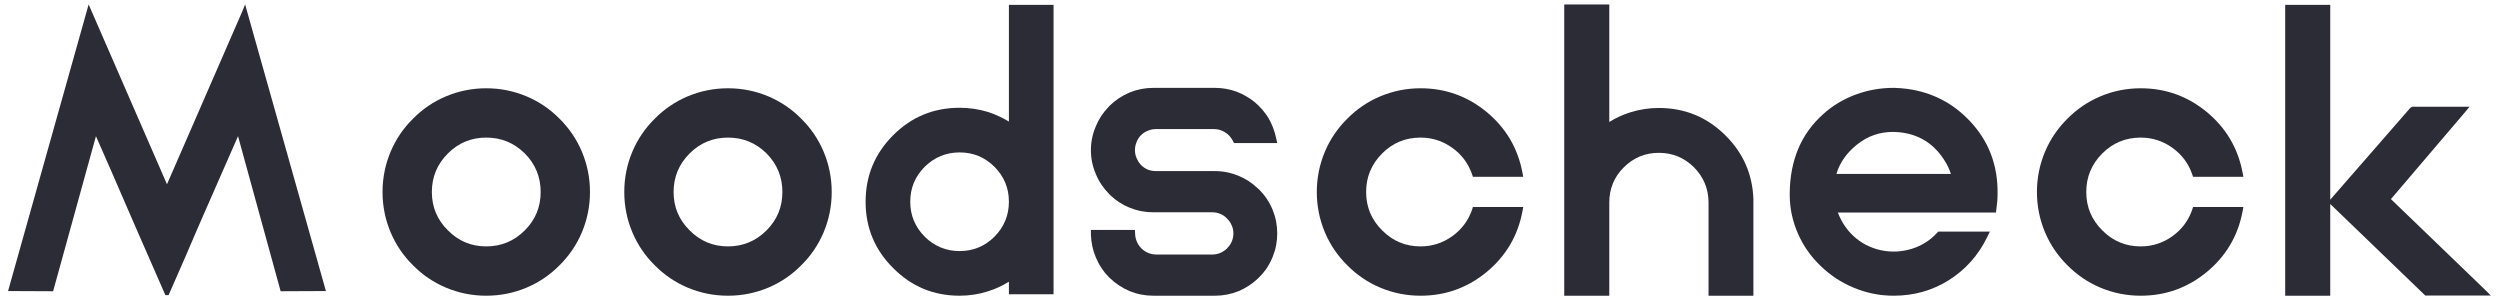
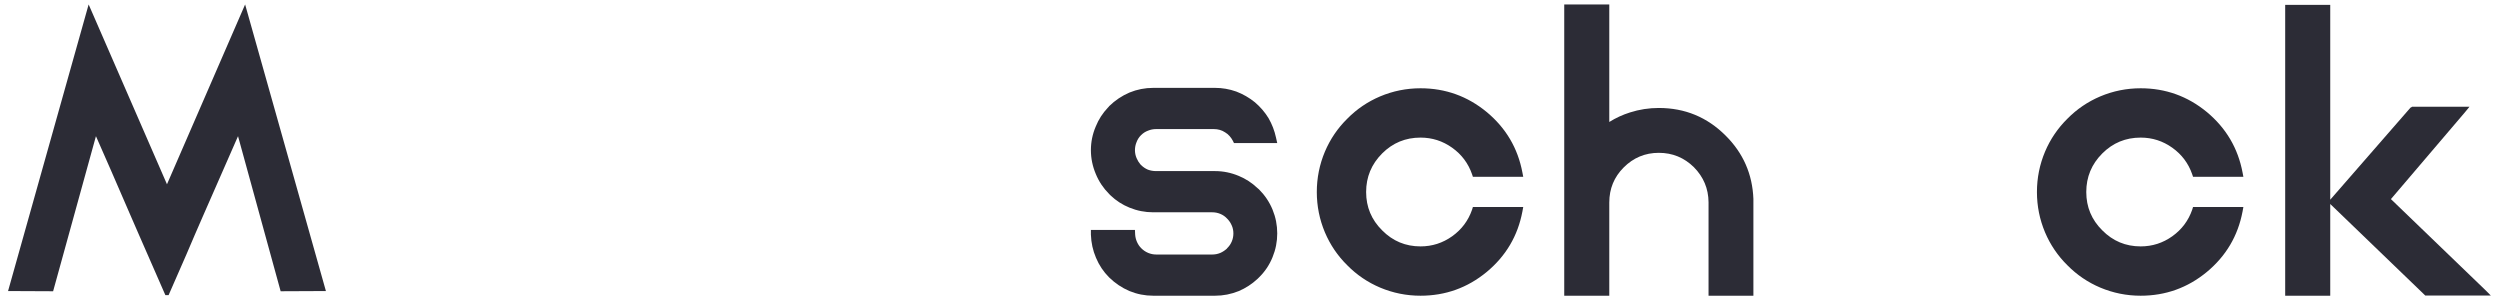
<svg xmlns="http://www.w3.org/2000/svg" width="206px" height="25px" viewBox="0 0 206 25" version="1.1">
  <title>Moodscheck</title>
  <g id="页面-1" stroke="none" stroke-width="1" fill="none" fill-rule="evenodd">
    <g id="moodschecklogo" transform="translate(0.664, 0.367)" fill="#2C2C36" fill-rule="nonzero">
      <g id="Moodscheck">
-         <path d="M6.874,0.535 L13.095,14.818 L19.317,0.535 L19.534,0 L26.191,23.615 L22.461,23.632 L18.949,10.854 C18.202,12.538 17.243,14.723 16.072,17.41 L15.387,18.983 C15.13,19.596 14.902,20.131 14.701,20.588 C14.166,21.815 13.675,22.935 13.229,23.95 L12.962,23.95 C12.516,22.935 12.025,21.815 11.49,20.588 C11.289,20.131 11.055,19.596 10.787,18.983 L10.102,17.41 C8.942,14.723 7.989,12.538 7.242,10.854 L3.713,23.632 L0,23.615 L6.64,0 L6.874,0.535 Z" id="路径" />
-         <path d="M39.403,6.907 C40.563,6.907 41.672,7.13 42.732,7.576 C43.757,8.011 44.661,8.624 45.441,9.416 C46.233,10.197 46.846,11.1 47.281,12.125 C47.727,13.185 47.95,14.294 47.95,15.454 C47.95,16.613 47.727,17.723 47.281,18.782 C46.846,19.808 46.233,20.711 45.441,21.491 C44.661,22.283 43.757,22.896 42.732,23.331 C41.672,23.777 40.563,24 39.403,24 C38.244,24 37.134,23.777 36.075,23.331 C35.049,22.896 34.146,22.283 33.366,21.491 C32.574,20.711 31.961,19.808 31.526,18.782 C31.08,17.723 30.857,16.613 30.857,15.454 C30.857,14.294 31.08,13.185 31.526,12.125 C31.961,11.1 32.574,10.197 33.366,9.416 C34.146,8.624 35.049,8.011 36.075,7.576 C37.134,7.13 38.244,6.907 39.403,6.907 Z M42.581,12.276 C41.7,11.406 40.641,10.971 39.403,10.971 C38.166,10.971 37.112,11.406 36.243,12.276 C35.362,13.157 34.921,14.216 34.921,15.454 C34.921,16.691 35.362,17.745 36.243,18.615 C37.112,19.495 38.166,19.936 39.403,19.936 C40.641,19.936 41.7,19.495 42.581,18.615 C43.451,17.745 43.886,16.691 43.886,15.454 C43.886,14.216 43.451,13.157 42.581,12.276 Z" id="形状" />
-         <path d="M59.323,6.907 C60.482,6.907 61.592,7.13 62.651,7.576 C63.677,8.011 64.58,8.624 65.36,9.416 C66.152,10.197 66.765,11.1 67.2,12.125 C67.646,13.185 67.869,14.294 67.869,15.454 C67.869,16.613 67.646,17.723 67.2,18.782 C66.765,19.808 66.152,20.711 65.36,21.491 C64.58,22.283 63.677,22.896 62.651,23.331 C61.592,23.777 60.482,24 59.323,24 C58.163,24 57.054,23.777 55.994,23.331 C54.969,22.896 54.066,22.283 53.285,21.491 C52.493,20.711 51.88,19.808 51.445,18.782 C50.999,17.723 50.776,16.613 50.776,15.454 C50.776,14.294 50.999,13.185 51.445,12.125 C51.88,11.1 52.493,10.197 53.285,9.416 C54.066,8.624 54.969,8.011 55.994,7.576 C57.054,7.13 58.163,6.907 59.323,6.907 Z M62.5,12.276 C61.62,11.406 60.56,10.971 59.323,10.971 C58.085,10.971 57.031,11.406 56.162,12.276 C55.281,13.157 54.84,14.216 54.84,15.454 C54.84,16.691 55.281,17.745 56.162,18.615 C57.031,19.495 58.085,19.936 59.323,19.936 C60.56,19.936 61.62,19.495 62.5,18.615 C63.37,17.745 63.805,16.691 63.805,15.454 C63.805,14.216 63.37,13.157 62.5,12.276 Z" id="形状" />
-         <path d="M78.406,8.513 C79.22,8.513 80.006,8.63 80.764,8.864 C81.366,9.065 81.934,9.327 82.47,9.65 L82.47,0.033 L86.149,0.033 L86.149,23.883 L82.47,23.883 L82.47,22.846 C81.934,23.18 81.366,23.443 80.764,23.632 C80.006,23.877 79.22,24 78.406,24 C76.265,24 74.442,23.242 72.937,21.725 C71.42,20.22 70.662,18.397 70.662,16.256 C70.662,14.116 71.42,12.287 72.937,10.771 C74.442,9.266 76.265,8.513 78.406,8.513 Z M81.282,13.38 C80.491,12.588 79.532,12.192 78.406,12.192 C77.291,12.192 76.332,12.588 75.529,13.38 C74.737,14.171 74.341,15.13 74.341,16.256 C74.341,17.371 74.737,18.33 75.529,19.133 C76.332,19.925 77.291,20.321 78.406,20.321 C79.532,20.321 80.491,19.925 81.282,19.133 C82.074,18.33 82.47,17.371 82.47,16.256 C82.47,15.13 82.074,14.171 81.282,13.38 Z" id="形状" />
+         <path d="M6.874,0.535 L13.095,14.818 L19.534,0 L26.191,23.615 L22.461,23.632 L18.949,10.854 C18.202,12.538 17.243,14.723 16.072,17.41 L15.387,18.983 C15.13,19.596 14.902,20.131 14.701,20.588 C14.166,21.815 13.675,22.935 13.229,23.95 L12.962,23.95 C12.516,22.935 12.025,21.815 11.49,20.588 C11.289,20.131 11.055,19.596 10.787,18.983 L10.102,17.41 C8.942,14.723 7.989,12.538 7.242,10.854 L3.713,23.632 L0,23.615 L6.64,0 L6.874,0.535 Z" id="路径" />
        <path d="M99.462,6.874 C100.053,6.874 100.633,6.974 101.201,7.175 C101.759,7.387 102.272,7.682 102.74,8.061 C103.186,8.44 103.56,8.875 103.861,9.366 C104.151,9.868 104.357,10.403 104.479,10.971 L104.58,11.423 L101.017,11.423 L100.917,11.222 C100.839,11.077 100.75,10.949 100.649,10.838 C100.538,10.715 100.415,10.615 100.282,10.537 C100.148,10.447 100.003,10.38 99.847,10.336 C99.691,10.291 99.529,10.269 99.362,10.269 L94.595,10.269 C94.361,10.269 94.138,10.314 93.926,10.403 C93.714,10.481 93.525,10.603 93.357,10.771 C93.19,10.938 93.068,11.128 92.99,11.339 C92.9,11.551 92.856,11.774 92.856,12.008 C92.856,12.231 92.9,12.449 92.99,12.661 C93.068,12.85 93.174,13.023 93.307,13.179 L93.357,13.229 C93.525,13.397 93.714,13.525 93.926,13.614 C94.138,13.692 94.361,13.731 94.595,13.731 L99.462,13.731 C100.131,13.731 100.783,13.865 101.419,14.132 C101.987,14.367 102.5,14.701 102.957,15.136 L102.957,15.136 L103.075,15.236 C103.565,15.727 103.939,16.284 104.195,16.909 C104.452,17.533 104.58,18.185 104.58,18.866 C104.58,19.546 104.452,20.198 104.195,20.822 C103.939,21.458 103.565,22.015 103.075,22.495 L102.957,22.612 L102.957,22.612 C102.5,23.036 101.987,23.37 101.419,23.615 C100.783,23.872 100.131,24 99.462,24 L94.361,24 C93.681,24 93.029,23.872 92.404,23.615 C91.78,23.348 91.222,22.974 90.732,22.495 C90.263,22.026 89.901,21.486 89.645,20.872 C89.388,20.27 89.249,19.635 89.226,18.966 L89.226,18.581 L92.856,18.581 L92.872,18.949 C92.884,19.161 92.934,19.367 93.023,19.568 C93.112,19.769 93.229,19.941 93.374,20.086 L93.374,20.086 C93.541,20.254 93.731,20.382 93.943,20.471 C94.155,20.56 94.378,20.605 94.612,20.605 L99.228,20.605 C99.462,20.605 99.685,20.56 99.897,20.471 C100.098,20.382 100.282,20.259 100.449,20.103 L100.449,20.086 C100.616,19.93 100.744,19.746 100.833,19.534 C100.923,19.323 100.967,19.1 100.967,18.866 C100.967,18.631 100.923,18.414 100.833,18.213 C100.744,18.001 100.616,17.812 100.449,17.645 L100.449,17.645 C100.293,17.477 100.109,17.349 99.897,17.26 C99.685,17.171 99.462,17.126 99.228,17.126 L94.361,17.126 C93.681,17.126 93.029,16.998 92.404,16.741 C91.824,16.507 91.306,16.173 90.849,15.738 L90.849,15.738 L90.799,15.688 L90.732,15.621 C90.252,15.141 89.884,14.59 89.628,13.965 C89.36,13.33 89.226,12.677 89.226,12.008 C89.226,11.328 89.36,10.676 89.628,10.052 C89.862,9.472 90.197,8.953 90.631,8.496 L90.631,8.496 L90.682,8.446 L90.732,8.379 C91.222,7.9 91.78,7.526 92.404,7.259 C93.029,7.002 93.681,6.874 94.361,6.874 L99.462,6.874 Z" id="路径" />
        <path d="M116.387,6.907 C118.439,6.907 120.256,7.56 121.84,8.864 C123.423,10.18 124.404,11.841 124.783,13.848 L124.85,14.199 L120.702,14.199 L120.636,13.999 C120.323,13.095 119.777,12.365 118.997,11.808 C118.216,11.25 117.346,10.971 116.387,10.971 C115.15,10.971 114.096,11.406 113.226,12.276 C112.346,13.157 111.905,14.216 111.905,15.454 C111.905,16.691 112.346,17.745 113.226,18.615 C114.096,19.495 115.15,19.936 116.387,19.936 C117.346,19.936 118.216,19.657 118.997,19.1 C119.777,18.542 120.323,17.812 120.636,16.909 L120.702,16.691 L124.85,16.691 L124.783,17.059 C124.404,19.066 123.423,20.728 121.84,22.043 C120.256,23.348 118.439,24 116.387,24 C115.228,24 114.118,23.777 113.059,23.331 C112.033,22.896 111.13,22.283 110.35,21.491 C109.558,20.711 108.945,19.808 108.51,18.782 C108.064,17.723 107.841,16.613 107.841,15.454 C107.841,14.294 108.064,13.185 108.51,12.125 C108.945,11.1 109.558,10.197 110.35,9.416 C111.13,8.624 112.033,8.011 113.059,7.576 C114.118,7.13 115.228,6.907 116.387,6.907 Z" id="路径" />
        <path d="M133.647,8.898 C134.417,8.652 135.208,8.53 136.022,8.53 C138.174,8.53 140.008,9.288 141.525,10.804 C142.974,12.243 143.738,13.982 143.816,16.022 L143.816,16.022 L143.816,24 L140.12,24 L140.12,16.29 C140.109,15.175 139.707,14.216 138.916,13.413 C138.113,12.622 137.148,12.226 136.022,12.226 C134.896,12.226 133.932,12.627 133.129,13.43 C132.337,14.222 131.941,15.186 131.941,16.323 L131.941,24 L128.229,24 L128.229,0 L131.941,0 L131.941,9.684 C132.477,9.349 133.045,9.087 133.647,8.898 Z" id="路径" />
-         <path d="M150.774,17.143 C151.063,17.901 151.487,18.542 152.045,19.066 C152.691,19.668 153.455,20.064 154.336,20.254 C155.183,20.432 156.025,20.393 156.861,20.137 C157.686,19.88 158.383,19.44 158.952,18.815 L159.052,18.715 L163.3,18.715 L163.083,19.167 C162.347,20.672 161.288,21.859 159.905,22.729 C158.545,23.576 157.034,24 155.373,24 C154.224,24 153.121,23.777 152.061,23.331 C151.047,22.907 150.144,22.311 149.352,21.541 C148.549,20.772 147.93,19.891 147.495,18.899 C147.038,17.862 146.81,16.792 146.81,15.688 L146.81,15.671 L146.81,15.521 L146.81,15.521 C146.843,12.822 147.752,10.67 149.536,9.065 C150.316,8.351 151.22,7.805 152.245,7.426 C153.238,7.058 154.275,6.874 155.356,6.874 L155.356,6.874 L155.473,6.874 L155.473,6.874 C155.808,6.885 156.148,6.913 156.493,6.957 C158.534,7.236 160.256,8.123 161.661,9.617 C163.211,11.256 163.969,13.252 163.936,15.604 C163.936,16.017 163.902,16.44 163.836,16.875 L163.802,17.143 L163.534,17.143 L150.774,17.143 Z M160.089,13.965 C159.967,13.575 159.783,13.19 159.537,12.811 C159.225,12.321 158.852,11.897 158.417,11.54 C157.569,10.871 156.555,10.525 155.373,10.503 C154.236,10.492 153.232,10.838 152.362,11.54 C151.504,12.22 150.935,13.029 150.656,13.965 L160.089,13.965 Z" id="形状" />
        <path d="M175.727,6.907 C177.778,6.907 179.596,7.56 181.179,8.864 C182.762,10.18 183.744,11.841 184.123,13.848 L184.19,14.199 L180.042,14.199 L179.975,13.999 C179.663,13.095 179.116,12.365 178.336,11.808 C177.555,11.25 176.686,10.971 175.727,10.971 C174.489,10.971 173.436,11.406 172.566,12.276 C171.685,13.157 171.245,14.216 171.245,15.454 C171.245,16.691 171.685,17.745 172.566,18.615 C173.436,19.495 174.489,19.936 175.727,19.936 C176.686,19.936 177.555,19.657 178.336,19.1 C179.116,18.542 179.663,17.812 179.975,16.909 L180.042,16.691 L184.19,16.691 L184.123,17.059 C183.744,19.066 182.762,20.728 181.179,22.043 C179.596,23.348 177.778,24 175.727,24 C174.567,24 173.458,23.777 172.399,23.331 C171.373,22.896 170.47,22.283 169.689,21.491 C168.898,20.711 168.284,19.808 167.849,18.782 C167.403,17.723 167.18,16.613 167.18,15.454 C167.18,14.294 167.403,13.185 167.849,12.125 C168.284,11.1 168.898,10.197 169.689,9.416 C170.47,8.624 171.373,8.011 172.399,7.576 C173.458,7.13 174.567,6.907 175.727,6.907 Z" id="路径" />
        <polygon id="路径" points="187.635 24 187.635 0.033 191.348 0.033 191.348 16.089 191.348 16.089 197.937 8.53 197.971 8.496 198.021 8.479 198.021 8.479 198.088 8.429 202.821 8.429 202.436 8.898 196.348 16.039 204.092 23.498 204.577 23.983 199.175 23.983 199.091 23.9 191.364 16.457 191.348 16.44 191.348 24" />
      </g>
    </g>
  </g>
</svg>